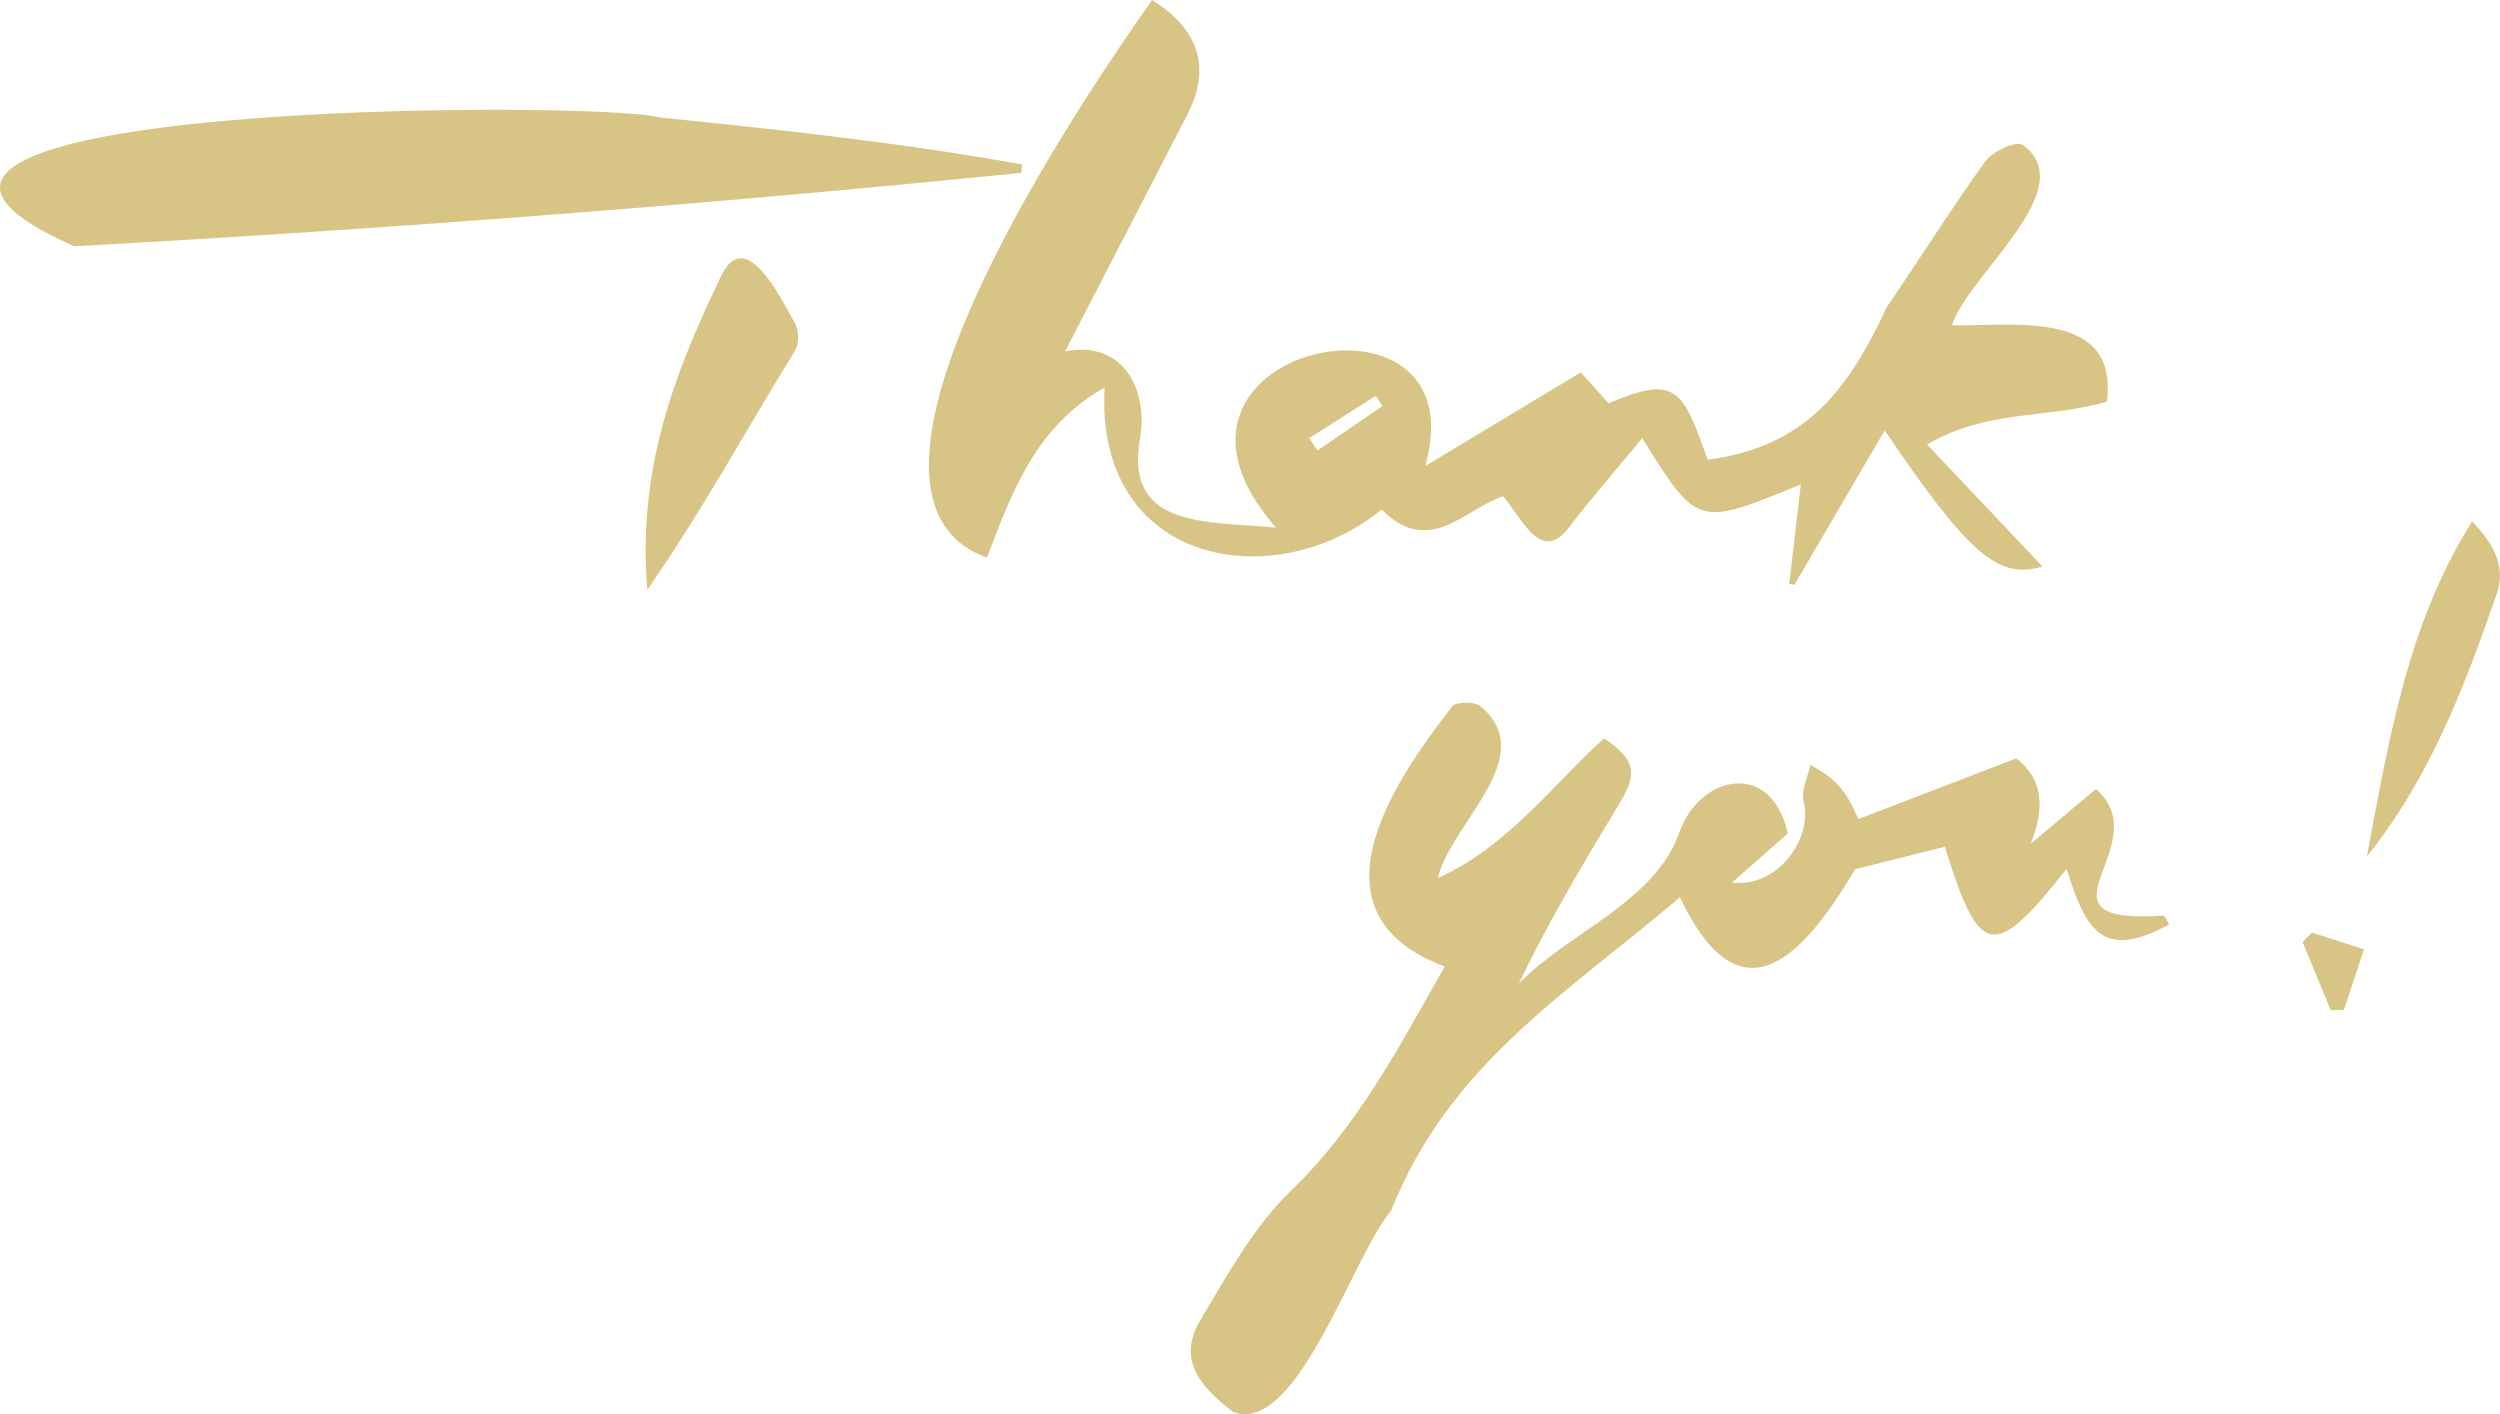
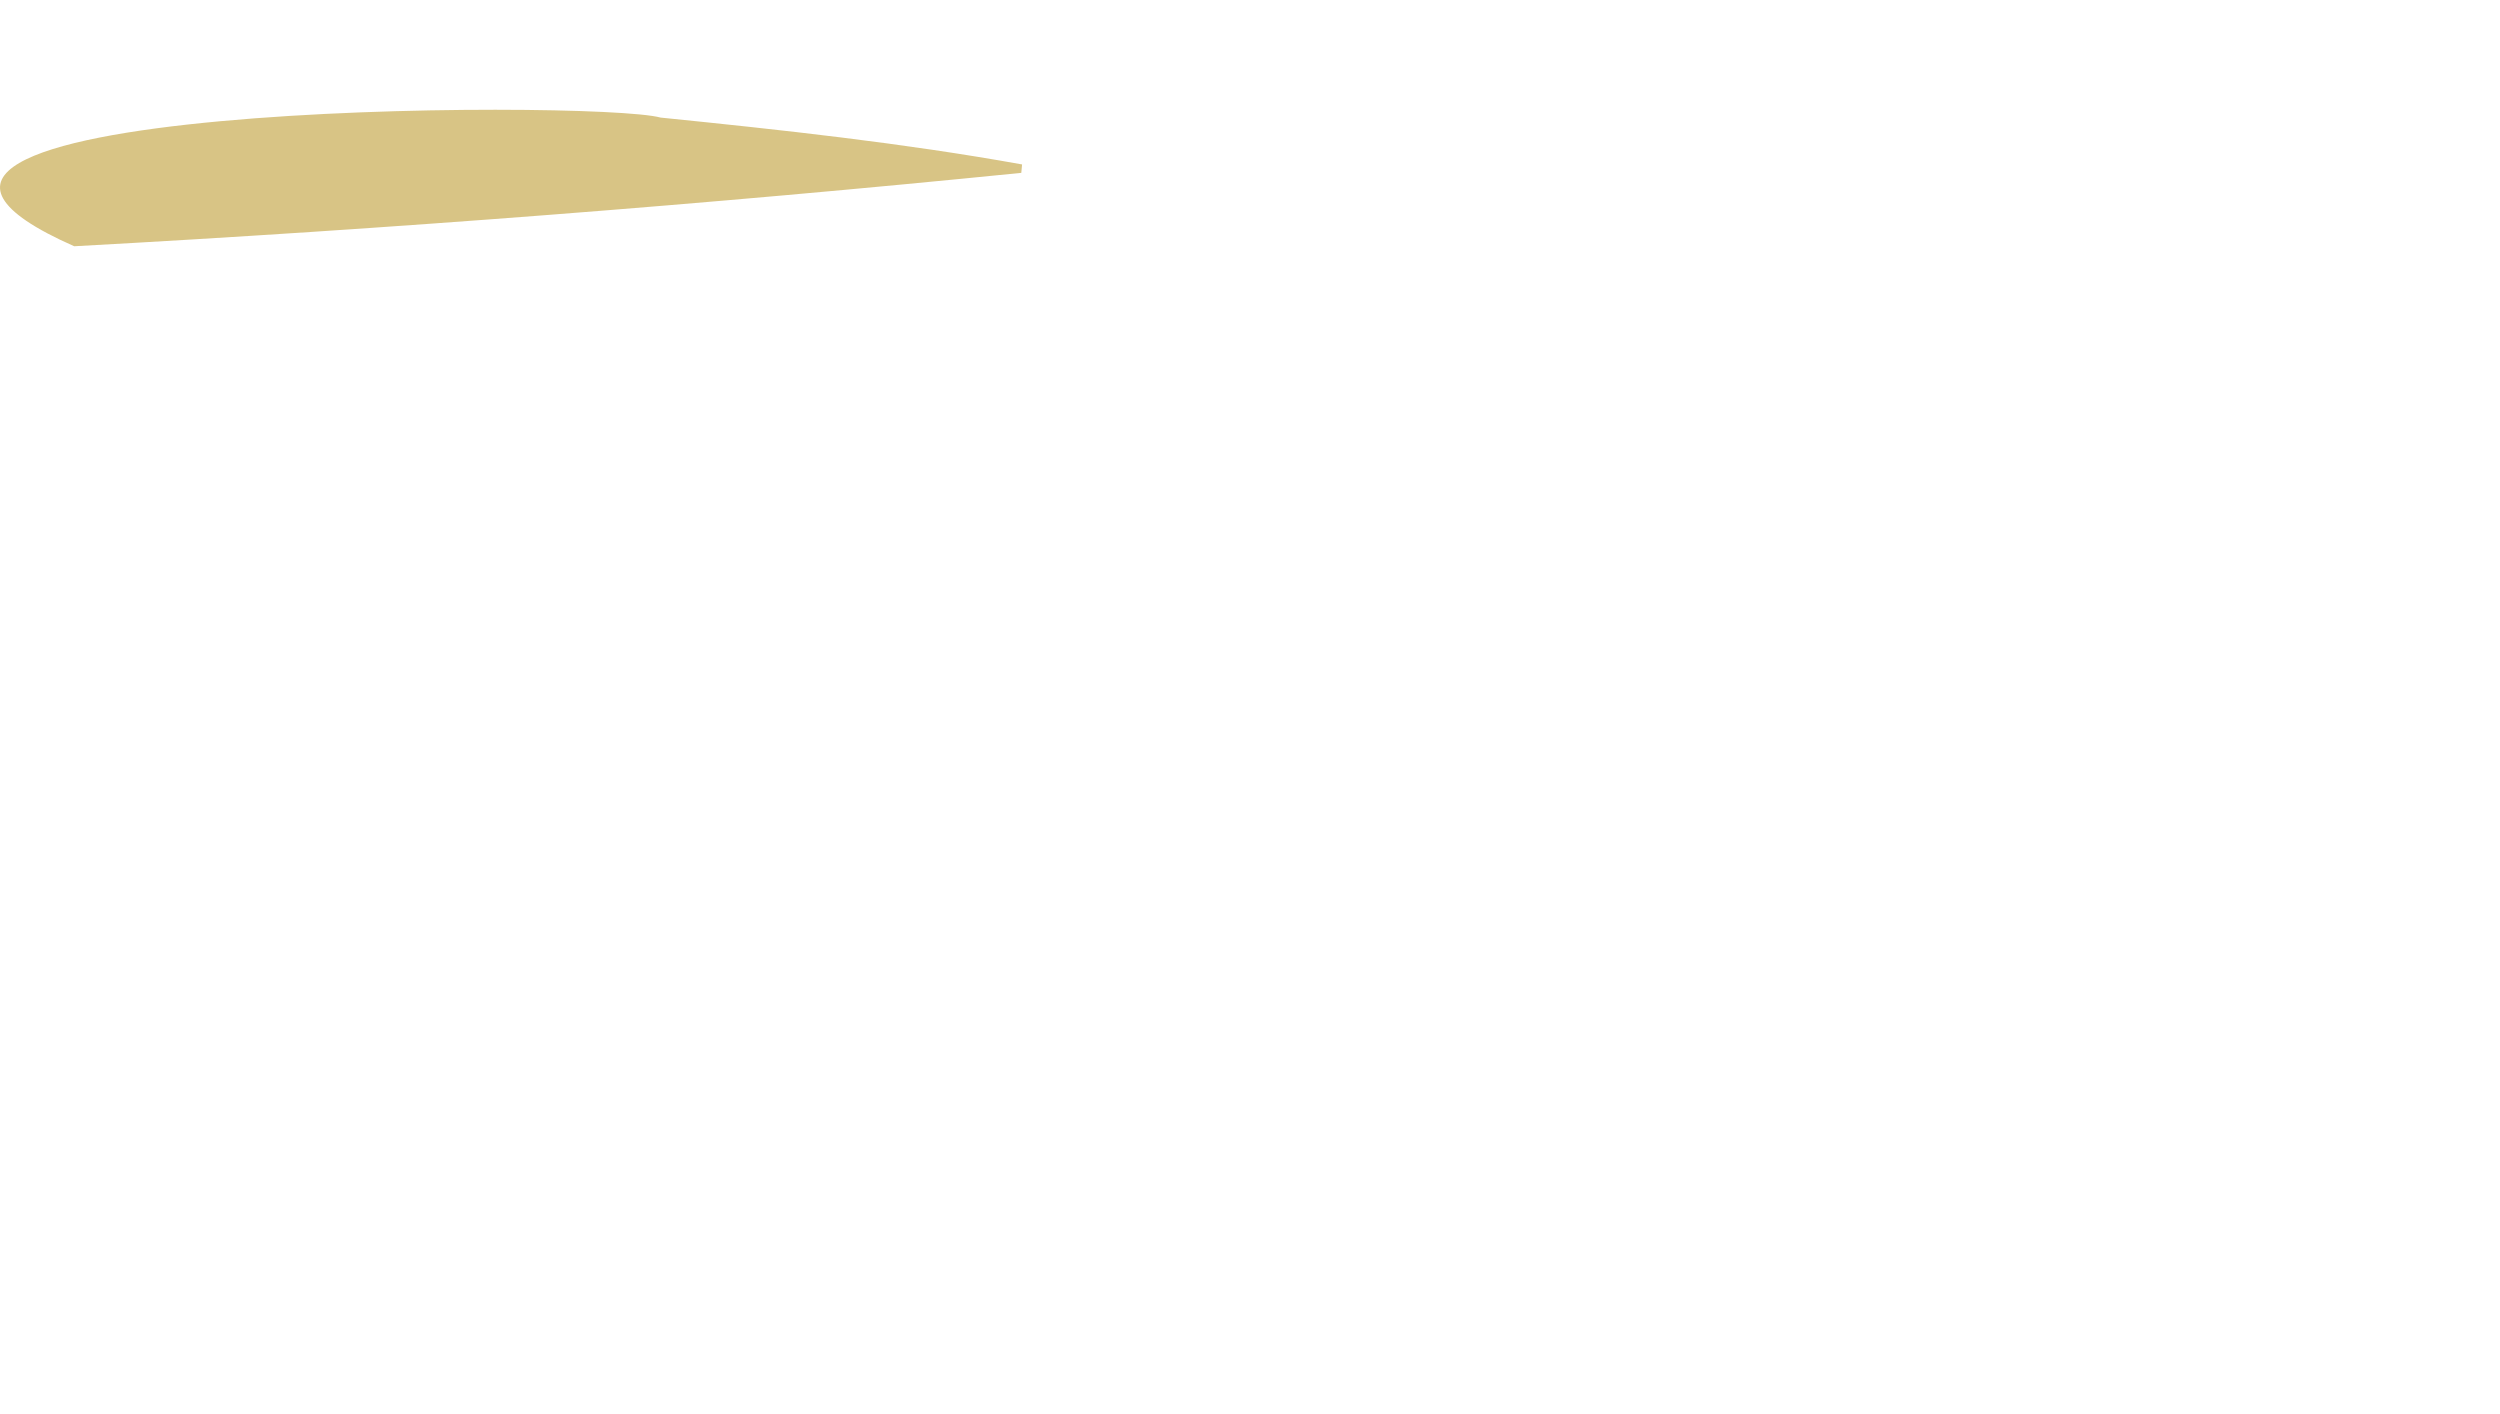
<svg xmlns="http://www.w3.org/2000/svg" version="1.1" id="图层_1" x="0px" y="0px" viewBox="0 0 302.501 171.117" style="enable-background:new 0 0 302.501 171.117;" xml:space="preserve">
  <g>
-     <path style="fill:#D8C485;" d="M228.05,52.081c-3.735,6.387-7.331,12.536-10.927,18.685c-0.208-0.035-0.415-0.07-0.623-0.106   c0.467-4.019,0.935-8.038,1.401-12.049c-12.507,5.151-12.507,5.151-19.191-5.595c-2.94,3.559-5.978,7.043-8.79,10.701   c-3.445,4.74-5.887-1.243-8.048-3.675c-4.816,1.655-8.933,7.373-14.691,1.613c-13.019,10.578-34.682,6.732-33.528-14.75   c-8.301,4.645-11.233,12.661-14.228,20.567C98.086,59.842,131.393,11.384,139.403,0c5.766,3.603,7.132,8.318,4.275,13.85   c-4.893,9.475-9.784,18.952-14.791,28.65c6.939-1.316,10.015,4.498,9.084,10.383c-2.066,11.115,8.064,10.164,16.407,10.955   c-19.177-21.953,24.842-31.248,18.072-7.446c6.38-3.84,11.975-7.206,18.827-11.329c0.675,0.75,2.045,2.27,3.371,3.742   c8.26-3.548,8.979-1.609,11.984,6.83c11.867-1.622,16.909-8.291,21.663-18.463c4.027-5.875,7.795-11.932,11.972-17.695   c0.869-1.199,3.69-2.467,4.479-1.956c7.27,5.275-6.663,15.77-8.567,21.857c7.585,0.051,20.213-1.931,18.75,9.219   c-7.181,2.119-14.351,0.86-21.748,5.188c4.947,5.23,9.474,10.017,13.955,14.754C241.859,70.182,238.253,67.146,228.05,52.081z    M158.405,53.016c0.34,0.496,0.681,0.993,1.021,1.489c2.616-1.791,5.232-3.581,7.848-5.372c-0.266-0.41-0.532-0.821-0.798-1.231   C163.786,49.607,161.095,51.311,158.405,53.016z" />
-     <path style="fill:#D8C485;" d="M174.808,116.948c-16.901-6.324-6.524-21.939,0.905-31.459c0.389-0.572,2.696-0.64,3.382-0.066   c7.345,6.06-3.452,14.063-5.129,20.828c8.388-3.766,13.689-11.038,20.133-16.926c3.757,2.619,4.11,4.156,1.89,7.836   c-4.279,7.091-8.545,14.189-12.212,21.859c6.12-6.312,16.598-9.879,19.504-18.51c2.506-6.732,11.093-8.609,13.032,0.354   c-2.359,2.076-4.544,3.999-6.729,5.922c5.411,0.698,9.808-5.249,8.661-9.798c-0.336-1.33,0.506-2.957,0.809-4.448   c3.05,1.698,4.243,2.961,5.814,6.576c6.28-2.417,12.534-4.825,19.106-7.355c3.358,2.596,3.407,6.144,1.732,10.341   c2.598-2.179,5.196-4.358,7.918-6.642c7.686,6.878-8.928,16.447,8.128,15.335c0.104,0.002,0.209,0.058,0.713,1.072   c-7.835,4.205-9.956,1.138-12.409-6.727c-8.854,11.218-10.567,10.765-14.724-2.686c-3.138,0.788-7.05,1.77-10.846,2.723   c-6.238,10.46-13.824,18.969-21.21,3.39c-14.022,11.893-27.987,20.331-34.963,37.961c-4.607,5.337-11.373,27.229-19.106,24.325   c-3.888-2.986-6.865-6.272-3.96-11.133c3.271-5.473,6.465-11.309,10.976-15.655C164.294,136.286,169.276,126.695,174.808,116.948z" />
    <path style="fill:#D8C485;" d="M123.578,20.916c-38.096,3.829-76.373,6.789-114.598,8.881   c-39.359-17.38,62.941-17.785,70.956-15.569c14.613,1.484,29.27,3.065,43.735,5.669C123.639,20.236,123.609,20.576,123.578,20.916z   " />
-     <path style="fill:#D8C485;" d="M78.328,71.36c-1.188-14.263,3.037-25.694,8.805-37.711c3.005-6.71,7.336,2.503,9.072,5.458   c0.459,0.899,0.492,2.488-0.008,3.332C90.167,52.182,84.91,61.921,78.328,71.36z" />
-     <path style="fill:#D8C485;" d="M286.394,103.619c2.755-14.566,4.962-28.173,12.736-40.529c2.694,2.769,4.015,5.516,3.062,8.514   C298.282,82.941,294.021,94.169,286.394,103.619z" />
-     <path style="fill:#D8C485;" d="M279.734,112.835c2.103,0.679,4.206,1.358,6.309,2.037c-0.808,2.439-1.616,4.879-2.424,7.318   c-0.534,0.012-1.068,0.023-1.603,0.035c-1.136-2.747-2.271-5.494-3.407-8.24C278.984,113.601,279.359,113.218,279.734,112.835z" />
  </g>
</svg>